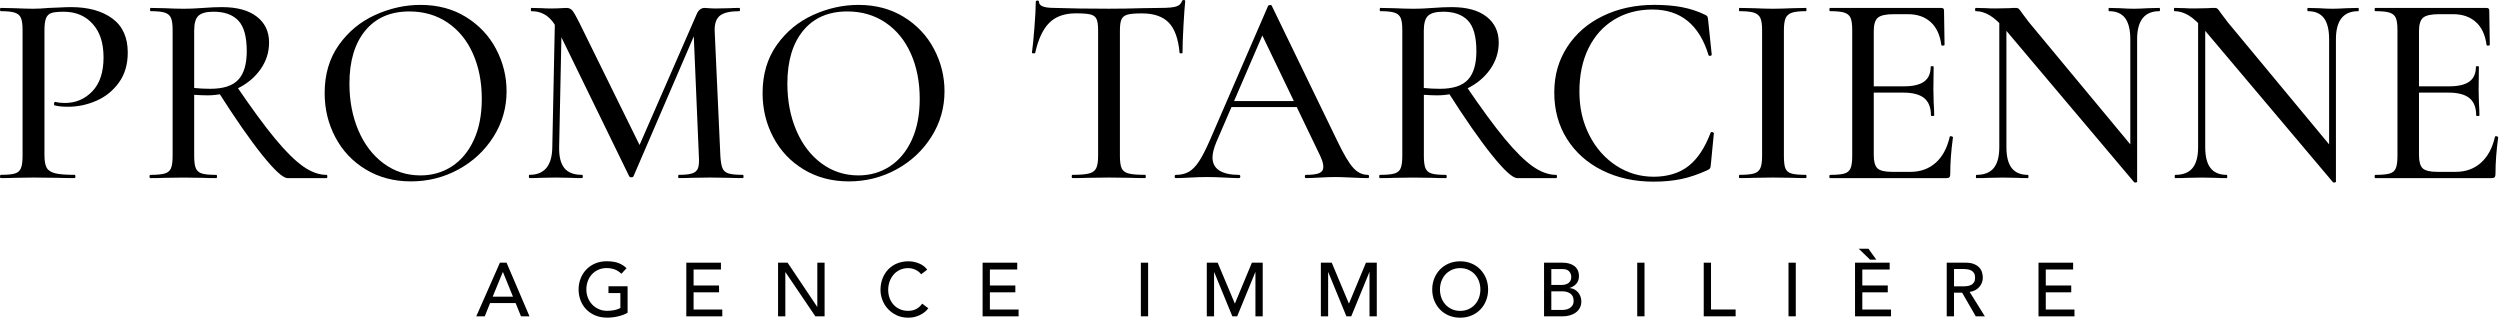
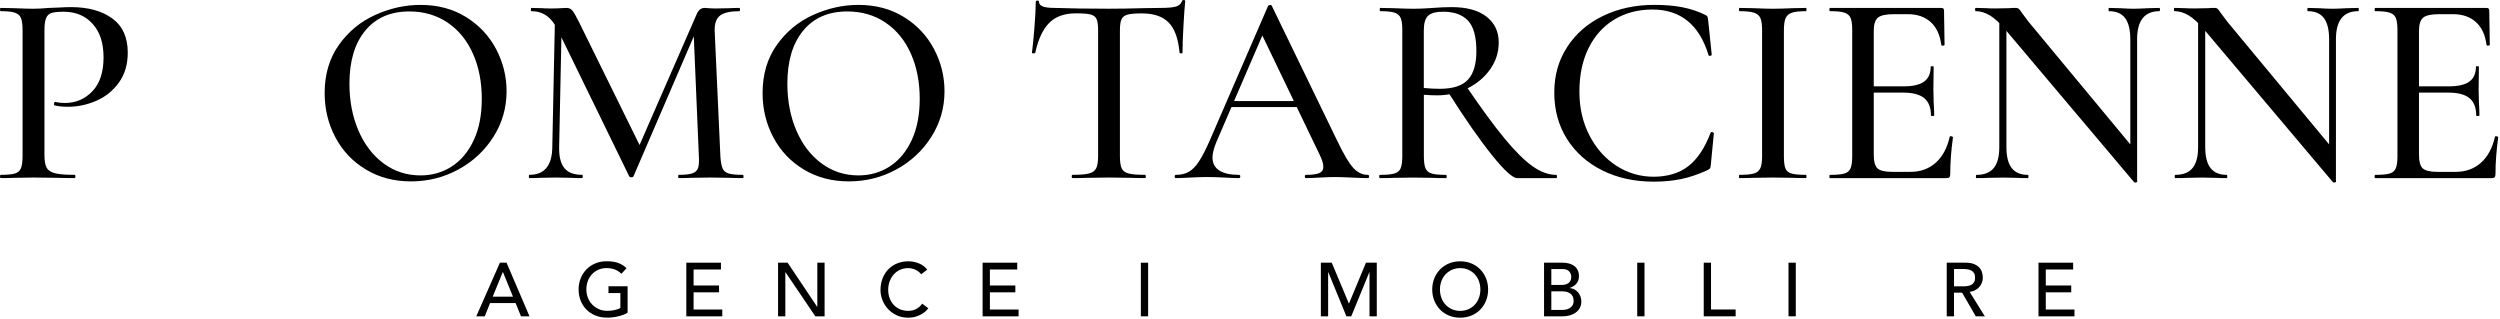
<svg xmlns="http://www.w3.org/2000/svg" width="924" height="118" viewBox="0 0 924 118" fill="none">
  <path d="M17.21 61.96C17.75 62.93 18.77 63.62 20.28 64.02C21.79 64.42 24.22 64.62 27.58 64.62C27.78 64.62 27.88 64.82 27.88 65.22C27.88 65.62 27.78 65.82 27.58 65.82C24.83 65.82 22.68 65.79 21.14 65.72L12.38 65.62L5.43 65.72C4.15 65.79 2.44 65.82 0.3 65.82C0.1 65.82 0 65.62 0 65.22C0 64.82 0.1 64.62 0.3 64.62C2.72 64.62 4.46 64.45 5.53 64.12C6.6 63.79 7.34 63.13 7.74 62.16C8.14 61.19 8.34 59.69 8.34 57.68V11.07C8.34 9.06 8.14 7.58 7.74 6.64C7.34 5.7 6.58 5.05 5.48 4.68C4.37 4.31 2.64 4.13 0.3 4.13C0.1 4.13 0 3.93 0 3.53C0 3.13 0.1 2.93 0.3 2.93L5.33 3.03C8.28 3.16 10.6 3.23 12.28 3.23C13.96 3.23 15.8 3.13 18.02 2.93C18.83 2.93 20.08 2.88 21.8 2.78C23.51 2.68 25 2.63 26.28 2.63C32.59 2.63 37.66 4.02 41.48 6.81C45.31 9.6 47.22 13.81 47.22 19.44C47.22 23.8 46.13 27.49 43.95 30.51C41.77 33.53 38.98 35.78 35.6 37.25C32.21 38.73 28.7 39.46 25.08 39.46C23.13 39.46 21.52 39.29 20.25 38.96C20.05 38.96 19.95 38.79 19.95 38.46C19.95 38.26 20 38.06 20.1 37.86C20.2 37.66 20.32 37.59 20.45 37.66C21.52 37.93 22.7 38.06 23.97 38.06C28 38.06 31.38 36.62 34.14 33.73C36.89 30.85 38.27 26.68 38.27 21.25C38.27 15.82 36.93 11.81 34.24 8.82C31.56 5.84 28 4.34 23.57 4.34C21.49 4.34 19.98 4.49 19.04 4.79C18.1 5.09 17.43 5.73 17.03 6.7C16.63 7.67 16.43 9.2 16.43 11.28V57.28C16.43 59.43 16.7 60.99 17.24 61.96H17.21Z" fill="black" />
-   <path d="M94.92 6.14C97.94 8.49 99.45 11.68 99.45 15.7C99.45 19.32 98.39 22.63 96.28 25.62C94.17 28.61 91.36 30.95 87.87 32.67C84.38 34.38 80.66 35.24 76.7 35.24C75.29 35.24 73.65 35.17 71.77 35.04V57.69C71.77 59.7 71.97 61.2 72.37 62.17C72.77 63.14 73.53 63.8 74.63 64.13C75.74 64.47 77.5 64.63 79.92 64.63C80.12 64.63 80.22 64.83 80.22 65.23C80.22 65.63 80.12 65.83 79.92 65.83C77.84 65.83 76.2 65.8 74.99 65.73L67.74 65.63L60.69 65.73C59.41 65.8 57.7 65.83 55.56 65.83C55.36 65.83 55.26 65.63 55.26 65.23C55.26 64.83 55.36 64.63 55.56 64.63C57.98 64.63 59.75 64.46 60.89 64.13C62.03 63.8 62.8 63.14 63.2 62.17C63.6 61.2 63.8 59.7 63.8 57.69V11.07C63.8 9.06 63.6 7.58 63.2 6.64C62.8 5.7 62.04 5.05 60.94 4.68C59.83 4.31 58.07 4.13 55.66 4.13C55.52 4.13 55.46 3.93 55.46 3.53C55.46 3.13 55.53 2.93 55.66 2.93L60.69 3.03C63.64 3.16 65.99 3.23 67.74 3.23C69.15 3.23 70.49 3.2 71.77 3.13C73.04 3.06 74.15 3 75.09 2.93C77.64 2.73 79.96 2.63 82.04 2.63C87.61 2.63 91.91 3.8 94.92 6.15V6.14ZM88.08 7.6C86 5.42 82.95 4.33 78.92 4.33C76.3 4.33 74.46 4.82 73.38 5.79C72.31 6.76 71.77 8.59 71.77 11.28V32.52C73.72 32.72 75.7 32.82 77.71 32.82C82.54 32.82 86 31.7 88.08 29.45C90.16 27.2 91.2 23.7 91.2 18.93C91.2 13.56 90.16 9.79 88.08 7.61V7.6ZM96.99 57.38C92.46 51.74 86.97 43.86 80.53 33.72L87.27 31.61C92.97 40 97.77 46.54 101.66 51.24C105.55 55.94 108.99 59.34 111.98 61.46C114.96 63.57 117.87 64.63 120.69 64.63C120.89 64.63 120.99 64.83 120.99 65.23C120.99 65.63 120.89 65.83 120.69 65.83H106.3C104.62 65.83 101.52 63.01 96.99 57.37V57.38Z" fill="black" />
  <path d="M135.24 62.66C130.37 59.74 126.62 55.78 123.97 50.78C121.32 45.78 119.99 40.33 119.99 34.42C119.99 27.51 121.73 21.59 125.22 16.65C128.71 11.72 133.19 8.01 138.66 5.53C144.13 3.05 149.71 1.81 155.42 1.81C161.79 1.81 167.4 3.3 172.23 6.29C177.06 9.28 180.77 13.22 183.35 18.12C185.93 23.02 187.23 28.22 187.23 33.72C187.23 39.83 185.62 45.43 182.4 50.53C179.18 55.63 174.87 59.66 169.47 62.61C164.07 65.56 158.21 67.04 151.9 67.04C145.59 67.04 140.11 65.58 135.24 62.66ZM167 61.5C170.42 59.29 173.12 56.05 175.1 51.79C177.08 47.53 178.07 42.45 178.07 36.54C178.07 30.3 176.98 24.73 174.8 19.83C172.62 14.93 169.5 11.11 165.44 8.36C161.38 5.61 156.66 4.23 151.3 4.23C144.32 4.23 138.88 6.6 134.99 11.33C131.1 16.06 129.15 22.59 129.15 30.91C129.15 37.29 130.26 43.06 132.47 48.22C134.68 53.39 137.79 57.45 141.78 60.4C145.77 63.35 150.32 64.83 155.42 64.83C159.71 64.83 163.57 63.72 167 61.51V61.5Z" fill="black" />
  <path d="M205.15 5.23L207.67 5.43L206.66 54.35C206.59 57.84 207.23 60.42 208.57 62.1C209.91 63.78 212.09 64.62 215.11 64.62C215.31 64.62 215.41 64.82 215.41 65.22C215.41 65.62 215.31 65.82 215.11 65.82C213.3 65.82 211.89 65.79 210.88 65.72L205.34 65.62L199.8 65.72C198.86 65.79 197.48 65.82 195.67 65.82C195.54 65.82 195.47 65.62 195.47 65.22C195.47 64.82 195.54 64.62 195.67 64.62C201.24 64.62 204.06 61.2 204.13 54.35L205.14 5.23H205.15ZM274.81 65.22C274.81 65.62 274.74 65.82 274.61 65.82C272.4 65.82 270.65 65.79 269.38 65.72L262.33 65.62L255.59 65.72C254.45 65.79 252.87 65.82 250.86 65.82C250.73 65.82 250.66 65.62 250.66 65.22C250.66 64.82 250.73 64.62 250.86 64.62C253.14 64.62 254.82 64.44 255.89 64.07C256.96 63.7 257.67 63.05 258 62.11C258.33 61.17 258.44 59.69 258.3 57.68L256.29 10.27L260.22 4.63L234.15 65.13C234.02 65.4 233.75 65.53 233.35 65.53C232.95 65.53 232.68 65.4 232.54 65.13L206.27 11.28C205.06 8.8 203.65 6.99 202.04 5.84C200.43 4.7 198.55 4.13 196.4 4.13C196.26 4.13 196.2 3.93 196.2 3.53C196.2 3.13 196.27 2.93 196.4 2.93L200.43 3.03C201.24 3.1 202.27 3.13 203.55 3.13C205.03 3.13 206.23 3.1 207.17 3.03C208.11 2.96 208.85 2.93 209.38 2.93C210.25 2.93 210.96 3.23 211.49 3.84C212.03 4.44 212.87 5.89 214.01 8.17L236.86 54.57L233.14 61.01L257.4 5.45C258.07 3.77 259.08 2.93 260.42 2.93C260.82 2.93 261.36 2.96 262.03 3.03C262.7 3.1 263.57 3.13 264.65 3.13L269.78 3.03C270.59 2.96 271.76 2.93 273.3 2.93C273.43 2.93 273.5 3.13 273.5 3.53C273.5 3.93 273.43 4.13 273.3 4.13C269.94 4.13 267.56 4.67 266.15 5.74C264.74 6.81 264.07 8.69 264.14 11.38L266.25 57.68C266.38 59.76 266.65 61.27 267.05 62.21C267.45 63.15 268.21 63.79 269.31 64.12C270.42 64.46 272.18 64.62 274.6 64.62C274.73 64.62 274.8 64.82 274.8 65.22H274.81Z" fill="black" />
  <path d="M297.1 62.66C292.23 59.74 288.48 55.78 285.83 50.78C283.18 45.78 281.85 40.33 281.85 34.42C281.85 27.51 283.59 21.59 287.08 16.65C290.57 11.72 295.05 8.01 300.52 5.53C305.99 3.05 311.57 1.81 317.28 1.81C323.65 1.81 329.26 3.3 334.09 6.29C338.92 9.28 342.63 13.22 345.21 18.12C347.79 23.02 349.09 28.22 349.09 33.72C349.09 39.83 347.48 45.43 344.26 50.53C341.04 55.63 336.73 59.66 331.33 62.61C325.93 65.56 320.07 67.04 313.76 67.04C307.45 67.04 301.97 65.58 297.1 62.66ZM328.86 61.5C332.28 59.29 334.98 56.05 336.96 51.79C338.94 47.53 339.93 42.45 339.93 36.54C339.93 30.3 338.84 24.73 336.66 19.83C334.48 14.93 331.36 11.11 327.3 8.36C323.24 5.61 318.52 4.23 313.16 4.23C306.18 4.23 300.74 6.6 296.85 11.33C292.96 16.06 291.01 22.59 291.01 30.91C291.01 37.29 292.12 43.06 294.33 48.22C296.54 53.39 299.65 57.45 303.64 60.4C307.63 63.35 312.18 64.83 317.28 64.83C321.57 64.83 325.43 63.72 328.86 61.51V61.5Z" fill="black" />
  <path d="M387.84 8.41C385.49 10.73 383.75 14.43 382.61 19.53C382.54 19.67 382.32 19.73 381.96 19.73C381.6 19.73 381.41 19.63 381.41 19.43C381.68 17.55 381.98 14.5 382.32 10.27C382.65 6.04 382.82 2.86 382.82 0.71C382.82 0.38 383.02 0.21 383.42 0.21C383.82 0.21 384.02 0.38 384.02 0.71C384.02 2.19 385.86 2.92 389.56 2.92C395.33 3.12 402.07 3.22 409.79 3.22C413.75 3.22 417.94 3.15 422.37 3.02L429.21 2.92C431.69 2.92 433.5 2.75 434.65 2.42C435.79 2.09 436.53 1.41 436.86 0.41C436.93 0.14 437.15 0.01 437.51 0.01C437.87 0.01 438.06 0.15 438.06 0.41C437.86 2.29 437.64 5.31 437.41 9.47C437.17 13.63 437.06 16.95 437.06 19.44C437.06 19.64 436.87 19.74 436.51 19.74C436.15 19.74 435.96 19.64 435.96 19.44C435.49 14.27 434.15 10.57 431.93 8.32C429.72 6.07 426.43 4.95 422.06 4.95C419.58 4.95 417.8 5.1 416.73 5.4C415.66 5.7 414.92 6.27 414.52 7.11C414.12 7.95 413.92 9.34 413.92 11.29V57.68C413.92 59.76 414.14 61.27 414.57 62.21C415.01 63.15 415.86 63.79 417.14 64.12C418.41 64.46 420.46 64.62 423.28 64.62C423.41 64.62 423.48 64.82 423.48 65.22C423.48 65.62 423.41 65.82 423.28 65.82C420.93 65.82 419.09 65.79 417.74 65.72L409.79 65.62L402.04 65.72C400.7 65.79 398.82 65.82 396.4 65.82C396.2 65.82 396.1 65.62 396.1 65.22C396.1 64.82 396.2 64.62 396.4 64.62C399.15 64.62 401.18 64.45 402.49 64.12C403.8 63.79 404.69 63.13 405.16 62.16C405.63 61.19 405.86 59.69 405.86 57.68V11.07C405.86 9.19 405.66 7.83 405.26 6.99C404.86 6.15 404.1 5.6 402.99 5.33C401.88 5.06 400.09 4.93 397.61 4.93C393.45 4.93 390.19 6.09 387.85 8.4L387.84 8.41Z" fill="black" />
  <path d="M506.02 65.23C506.02 65.63 505.85 65.83 505.52 65.83C504.24 65.83 502.26 65.76 499.58 65.63C496.76 65.5 494.75 65.43 493.54 65.43C492 65.43 490.08 65.5 487.8 65.63C485.52 65.76 483.81 65.83 482.67 65.83C482.4 65.83 482.27 65.63 482.27 65.23C482.27 64.83 482.4 64.63 482.67 64.63C484.95 64.63 486.6 64.41 487.6 63.98C488.61 63.54 489.11 62.76 489.11 61.61C489.11 60.46 488.61 58.89 487.6 56.88L465.96 11.88L469.18 7.05L449.55 52.55C448.61 54.83 448.14 56.71 448.14 58.19C448.14 60.34 448.98 61.95 450.66 63.02C452.34 64.09 454.75 64.63 457.91 64.63C458.24 64.63 458.41 64.83 458.41 65.23C458.41 65.63 458.24 65.83 457.91 65.83C456.7 65.83 454.96 65.76 452.68 65.63C450.13 65.5 447.91 65.43 446.04 65.43C444.29 65.43 442.21 65.5 439.8 65.63C437.65 65.76 435.91 65.83 434.57 65.83C434.3 65.83 434.17 65.63 434.17 65.23C434.17 64.83 434.31 64.63 434.57 64.63C436.45 64.63 438.04 64.26 439.35 63.52C440.66 62.78 441.92 61.51 443.12 59.69C444.33 57.88 445.7 55.19 447.25 51.64L468.67 2.21C468.74 2.01 468.97 1.89 469.38 1.86C469.78 1.83 470.02 1.94 470.08 2.21L494.24 52.04C496.59 56.94 498.55 60.26 500.13 62C501.71 63.75 503.5 64.62 505.51 64.62C505.84 64.62 506.01 64.82 506.01 65.22L506.02 65.23ZM454.68 37.35H482.06L482.76 39.56H453.47L454.68 37.35Z" fill="black" />
  <path d="M549.4 6.14C552.42 8.49 553.93 11.68 553.93 15.7C553.93 19.32 552.87 22.63 550.76 25.62C548.65 28.61 545.84 30.95 542.36 32.67C538.87 34.38 535.15 35.24 531.19 35.24C529.78 35.24 528.14 35.17 526.26 35.04V57.69C526.26 59.7 526.46 61.2 526.86 62.17C527.26 63.14 528.02 63.8 529.12 64.13C530.23 64.47 531.99 64.63 534.41 64.63C534.61 64.63 534.71 64.83 534.71 65.23C534.71 65.63 534.61 65.83 534.41 65.83C532.33 65.83 530.69 65.8 529.48 65.73L522.23 65.63L515.18 65.73C513.9 65.8 512.19 65.83 510.05 65.83C509.85 65.83 509.75 65.63 509.75 65.23C509.75 64.83 509.85 64.63 510.05 64.63C512.47 64.63 514.24 64.46 515.38 64.13C516.52 63.8 517.29 63.14 517.69 62.17C518.09 61.2 518.29 59.7 518.29 57.69V11.07C518.29 9.06 518.09 7.58 517.69 6.64C517.29 5.7 516.53 5.05 515.43 4.68C514.32 4.31 512.56 4.13 510.15 4.13C510.01 4.13 509.95 3.93 509.95 3.53C509.95 3.13 510.02 2.93 510.15 2.93L515.18 3.03C518.13 3.16 520.48 3.23 522.23 3.23C523.64 3.23 524.98 3.2 526.26 3.13C527.53 3.06 528.64 3 529.58 2.93C532.13 2.73 534.45 2.63 536.53 2.63C542.1 2.63 546.4 3.8 549.41 6.15L549.4 6.14ZM542.55 7.6C540.47 5.42 537.42 4.33 533.39 4.33C530.77 4.33 528.93 4.82 527.85 5.79C526.78 6.76 526.24 8.59 526.24 11.28V32.52C528.19 32.72 530.17 32.82 532.18 32.82C537.01 32.82 540.47 31.7 542.55 29.45C544.63 27.2 545.67 23.7 545.67 18.93C545.67 13.56 544.63 9.79 542.55 7.61V7.6ZM551.46 57.38C546.93 51.74 541.44 43.86 535 33.72L541.74 31.61C547.44 40 552.24 46.54 556.13 51.24C560.02 55.94 563.46 59.34 566.45 61.46C569.44 63.57 572.34 64.63 575.16 64.63C575.36 64.63 575.46 64.83 575.46 65.23C575.46 65.63 575.36 65.83 575.16 65.83H560.77C559.09 65.83 555.99 63.01 551.46 57.37V57.38Z" fill="black" />
  <path d="M621.73 2.67C624.72 3.24 627.52 4.16 630.14 5.44C630.61 5.64 630.91 5.86 631.05 6.09C631.18 6.33 631.28 6.84 631.35 7.65L632.66 20.23C632.66 20.43 632.47 20.57 632.11 20.63C631.74 20.7 631.52 20.6 631.46 20.33C628.04 9.12 621.13 3.52 610.72 3.52C605.42 3.52 600.72 4.76 596.63 7.24C592.54 9.72 589.37 13.25 587.12 17.81C584.87 22.37 583.75 27.71 583.75 33.81C583.75 39.91 584.97 45.17 587.42 49.97C589.87 54.77 593.19 58.53 597.38 61.24C601.57 63.96 606.19 65.32 611.22 65.32C616.25 65.32 620.75 64 624.1 61.34C627.45 58.69 630.17 54.58 632.25 49.01C632.32 48.88 632.48 48.81 632.75 48.81C632.88 48.81 633.03 48.86 633.2 48.96C633.37 49.06 633.45 49.15 633.45 49.21L632.34 60.69C632.27 61.5 632.17 62 632.04 62.2C631.91 62.4 631.57 62.64 631.03 62.91C627.67 64.45 624.45 65.54 621.37 66.18C618.28 66.82 614.89 67.14 611.2 67.14C604.09 67.14 597.74 65.75 592.18 62.96C586.61 60.18 582.26 56.3 579.14 51.33C576.02 46.37 574.46 40.66 574.46 34.22C574.46 27.78 576.05 22.29 579.24 17.36C582.43 12.43 586.84 8.6 592.48 5.88C598.12 3.16 604.42 1.8 611.4 1.8C615.29 1.8 618.73 2.09 621.72 2.66L621.73 2.67Z" fill="black" />
  <path d="M659.88 62.21C660.25 63.15 660.99 63.79 662.09 64.12C663.2 64.46 664.99 64.62 667.48 64.62C667.61 64.62 667.68 64.82 667.68 65.22C667.68 65.62 667.61 65.82 667.48 65.82C665.33 65.82 663.65 65.79 662.45 65.72L655.2 65.62L648.15 65.72C646.87 65.79 645.13 65.82 642.92 65.82C642.79 65.82 642.72 65.62 642.72 65.22C642.72 64.82 642.79 64.62 642.92 64.62C645.34 64.62 647.11 64.45 648.25 64.12C649.39 63.79 650.18 63.13 650.62 62.16C651.06 61.19 651.27 59.69 651.27 57.68V11.07C651.27 9.06 651.05 7.58 650.62 6.64C650.18 5.7 649.39 5.05 648.25 4.68C647.11 4.31 645.33 4.13 642.92 4.13C642.79 4.13 642.72 3.93 642.72 3.53C642.72 3.13 642.79 2.93 642.92 2.93L648.15 3.03C651.1 3.16 653.45 3.23 655.2 3.23C657.15 3.23 659.59 3.16 662.55 3.03L667.48 2.93C667.61 2.93 667.68 3.13 667.68 3.53C667.68 3.93 667.61 4.13 667.48 4.13C665.06 4.13 663.3 4.33 662.19 4.73C661.08 5.13 660.33 5.82 659.93 6.79C659.53 7.76 659.33 9.26 659.33 11.27V57.68C659.33 59.76 659.51 61.27 659.88 62.21Z" fill="black" />
  <path d="M676.13 65.23C676.13 64.83 676.23 64.63 676.43 64.63C678.85 64.63 680.61 64.46 681.72 64.13C682.83 63.8 683.58 63.14 683.98 62.17C684.38 61.2 684.58 59.7 684.58 57.69V11.07C684.58 9.06 684.38 7.58 683.98 6.64C683.58 5.7 682.82 5.05 681.72 4.68C680.61 4.31 678.85 4.13 676.43 4.13C676.23 4.13 676.13 3.93 676.13 3.53C676.13 3.13 676.23 2.93 676.43 2.93H717.5C718.17 2.93 718.51 3.23 718.51 3.84L718.71 16.52C718.71 16.72 718.52 16.84 718.16 16.87C717.79 16.9 717.57 16.82 717.51 16.62C717.04 12.93 715.73 10.11 713.58 8.16C711.43 6.21 708.61 5.24 705.12 5.24H699.99C697.04 5.24 695.06 5.68 694.05 6.55C693.04 7.42 692.54 9.07 692.54 11.48V57.28C692.54 59.7 692.99 61.34 693.9 62.21C694.81 63.08 696.63 63.52 699.39 63.52H706.03C709.79 63.52 712.92 62.4 715.44 60.15C717.96 57.9 719.68 54.7 720.62 50.54C720.62 50.41 720.75 50.34 721.02 50.34C721.22 50.34 721.4 50.39 721.57 50.49C721.74 50.59 721.82 50.68 721.82 50.74C721.15 55.57 720.81 60.1 720.81 64.33C720.81 64.87 720.71 65.25 720.51 65.49C720.31 65.73 719.91 65.84 719.3 65.84H676.42C676.22 65.84 676.12 65.64 676.12 65.24L676.13 65.23ZM711.21 36.29C709.56 34.92 706.96 34.23 703.41 34.23H688.71V31.91H703.61C707.03 31.91 709.55 31.32 711.16 30.15C712.77 28.98 713.58 27.15 713.58 24.66C713.58 24.53 713.76 24.46 714.13 24.46C714.5 24.46 714.68 24.53 714.68 24.66L714.58 33.12L714.68 37.65C714.81 39.8 714.88 41.48 714.88 42.68C714.88 42.81 714.68 42.88 714.28 42.88C713.88 42.88 713.68 42.81 713.68 42.68C713.68 39.8 712.86 37.66 711.21 36.29Z" fill="black" />
  <path d="M789.43 67.44C789.13 67.51 788.91 67.47 788.78 67.34L741.37 11.17C739.16 8.55 737.18 6.72 735.43 5.68C733.68 4.64 731.94 4.12 730.2 4.12C730.06 4.12 730 3.92 730 3.52C730 3.12 730.07 2.92 730.2 2.92L734.13 3.02C734.93 3.09 736.08 3.12 737.55 3.12L742.68 3.02C743.35 2.95 744.12 2.92 745 2.92C745.54 2.92 745.94 3.05 746.21 3.32C746.48 3.59 746.88 4.12 747.42 4.93L749.84 8.15L789.1 55.46L789.91 67.14C789.91 67.27 789.76 67.37 789.46 67.44H789.43ZM738.95 5.23L741.57 5.43V54.36C741.57 57.85 742.22 60.43 743.53 62.11C744.84 63.79 746.83 64.63 749.52 64.63C749.65 64.63 749.72 64.83 749.72 65.23C749.72 65.63 749.65 65.83 749.52 65.83C747.77 65.83 746.43 65.8 745.49 65.73L740.36 65.63L734.92 65.73C733.91 65.8 732.44 65.83 730.49 65.83C730.35 65.83 730.29 65.63 730.29 65.23C730.29 64.83 730.36 64.63 730.49 64.63C733.37 64.63 735.51 63.79 736.88 62.11C738.26 60.43 738.94 57.85 738.94 54.36V5.23H738.95ZM789.88 67.14L787.36 64.02V14.5C787.36 11.01 786.72 8.41 785.45 6.7C784.17 4.99 782.19 4.13 779.51 4.13C779.37 4.13 779.31 3.93 779.31 3.53C779.31 3.13 779.38 2.93 779.51 2.93L783.54 3.03C785.55 3.16 787.26 3.23 788.67 3.23C789.88 3.23 791.62 3.16 793.9 3.03L798.13 2.93C798.26 2.93 798.33 3.13 798.33 3.53C798.33 3.93 798.26 4.13 798.13 4.13C792.63 4.13 789.88 7.59 789.88 14.5V67.15V67.14Z" fill="black" />
  <path d="M862.91 67.44C862.61 67.51 862.39 67.47 862.26 67.34L814.85 11.17C812.64 8.55 810.66 6.72 808.91 5.68C807.16 4.64 805.42 4.12 803.68 4.12C803.54 4.12 803.48 3.92 803.48 3.52C803.48 3.12 803.55 2.92 803.68 2.92L807.61 3.02C808.41 3.09 809.56 3.12 811.03 3.12L816.16 3.02C816.83 2.95 817.6 2.92 818.48 2.92C819.02 2.92 819.42 3.05 819.69 3.32C819.96 3.59 820.36 4.12 820.9 4.93L823.32 8.15L862.58 55.46L863.39 67.14C863.39 67.27 863.24 67.37 862.94 67.44H862.91ZM812.43 5.23L815.05 5.43V54.36C815.05 57.85 815.7 60.43 817.01 62.11C818.32 63.79 820.31 64.63 823 64.63C823.13 64.63 823.2 64.83 823.2 65.23C823.2 65.63 823.13 65.83 823 65.83C821.25 65.83 819.91 65.8 818.97 65.73L813.84 65.63L808.4 65.73C807.39 65.8 805.92 65.83 803.97 65.83C803.83 65.83 803.77 65.63 803.77 65.23C803.77 64.83 803.84 64.63 803.97 64.63C806.85 64.63 808.99 63.79 810.36 62.11C811.74 60.43 812.42 57.85 812.42 54.36V5.23H812.43ZM863.36 67.14L860.84 64.02V14.5C860.84 11.01 860.2 8.41 858.93 6.7C857.65 4.99 855.67 4.13 852.99 4.13C852.85 4.13 852.79 3.93 852.79 3.53C852.79 3.13 852.86 2.93 852.99 2.93L857.02 3.03C859.03 3.16 860.74 3.23 862.15 3.23C863.36 3.23 865.1 3.16 867.38 3.03L871.61 2.93C871.74 2.93 871.81 3.13 871.81 3.53C871.81 3.93 871.74 4.13 871.61 4.13C866.11 4.13 863.36 7.59 863.36 14.5V67.15V67.14Z" fill="black" />
  <path d="M877.65 65.23C877.65 64.83 877.75 64.63 877.95 64.63C880.37 64.63 882.13 64.46 883.24 64.13C884.35 63.8 885.1 63.14 885.5 62.17C885.9 61.2 886.1 59.7 886.1 57.69V11.07C886.1 9.06 885.9 7.58 885.5 6.64C885.1 5.7 884.34 5.05 883.24 4.68C882.13 4.31 880.37 4.13 877.95 4.13C877.75 4.13 877.65 3.93 877.65 3.53C877.65 3.13 877.75 2.93 877.95 2.93H919.02C919.69 2.93 920.03 3.23 920.03 3.84L920.23 16.52C920.23 16.72 920.04 16.84 919.68 16.87C919.31 16.9 919.09 16.82 919.03 16.62C918.56 12.93 917.25 10.11 915.1 8.16C912.95 6.21 910.13 5.24 906.64 5.24H901.51C898.56 5.24 896.58 5.68 895.57 6.55C894.56 7.42 894.06 9.07 894.06 11.48V57.28C894.06 59.7 894.51 61.34 895.42 62.21C896.33 63.08 898.15 63.52 900.91 63.52H907.55C911.31 63.52 914.44 62.4 916.96 60.15C919.48 57.9 921.2 54.7 922.14 50.54C922.14 50.41 922.27 50.34 922.54 50.34C922.74 50.34 922.92 50.39 923.09 50.49C923.26 50.59 923.34 50.68 923.34 50.74C922.67 55.57 922.33 60.1 922.33 64.33C922.33 64.87 922.23 65.25 922.03 65.49C921.83 65.73 921.43 65.84 920.82 65.84H877.94C877.74 65.84 877.64 65.64 877.64 65.24L877.65 65.23ZM912.73 36.29C911.08 34.92 908.48 34.23 904.93 34.23H890.23V31.91H905.13C908.55 31.91 911.07 31.32 912.68 30.15C914.29 28.98 915.1 27.15 915.1 24.66C915.1 24.53 915.28 24.46 915.65 24.46C916.02 24.46 916.2 24.53 916.2 24.66L916.1 33.12L916.2 37.65C916.33 39.8 916.4 41.48 916.4 42.68C916.4 42.81 916.2 42.88 915.8 42.88C915.4 42.88 915.2 42.81 915.2 42.68C915.2 39.8 914.38 37.66 912.73 36.29Z" fill="black" />
  <path d="M187.22 97.09L195.7 116.91H192.56L190.57 112.01H181.13L179.17 116.91H176.03L184.77 97.09H187.22ZM189.6 109.66L185.9 100.56H185.84L182.09 109.66H189.6Z" fill="black" />
  <path d="M231.96 105.82V115.59C231.47 115.89 230.92 116.15 230.31 116.37C229.69 116.59 229.05 116.79 228.39 116.94C227.73 117.09 227.06 117.22 226.37 117.29C225.69 117.37 225.05 117.4 224.45 117.4C222.77 117.4 221.27 117.12 219.96 116.56C218.64 116 217.53 115.24 216.63 114.29C215.72 113.34 215.03 112.23 214.56 110.97C214.08 109.71 213.85 108.38 213.85 106.98C213.85 105.51 214.11 104.13 214.62 102.86C215.13 101.59 215.84 100.49 216.75 99.56C217.66 98.63 218.74 97.89 220.01 97.36C221.28 96.83 222.67 96.56 224.18 96.56C226.01 96.56 227.5 96.79 228.66 97.25C229.82 97.71 230.79 98.34 231.57 99.14L229.67 101.18C228.85 100.4 227.98 99.85 227.07 99.54C226.15 99.23 225.19 99.08 224.19 99.08C223.05 99.08 222.02 99.29 221.11 99.71C220.2 100.13 219.41 100.69 218.76 101.4C218.11 102.11 217.6 102.94 217.25 103.91C216.9 104.87 216.72 105.89 216.72 106.98C216.72 108.07 216.92 109.14 217.31 110.1C217.7 111.06 218.24 111.9 218.93 112.61C219.62 113.32 220.43 113.87 221.37 114.28C222.31 114.69 223.32 114.88 224.42 114.88C225.37 114.88 226.27 114.79 227.12 114.61C227.97 114.43 228.69 114.18 229.29 113.84V108.32H224.89V105.8H231.97L231.96 105.82Z" fill="black" />
  <path d="M253.66 97.09H266.46V99.61H256.35V105.52H265.76V108.04H256.35V114.4H266.96V116.92H253.66V97.09Z" fill="black" />
  <path d="M287.57 97.09H291.1L302.02 113.39H302.08V97.09H304.77V116.91H301.35L290.32 100.61H290.26V116.91H287.57V97.09Z" fill="black" />
  <path d="M340.46 101.37C339.9 100.64 339.19 100.08 338.33 99.69C337.47 99.3 336.58 99.1 335.67 99.1C334.55 99.1 333.54 99.31 332.63 99.73C331.72 100.15 330.95 100.72 330.31 101.45C329.67 102.18 329.17 103.03 328.81 104.01C328.46 104.99 328.28 106.04 328.28 107.16C328.28 108.21 328.45 109.2 328.78 110.13C329.12 111.06 329.6 111.88 330.24 112.59C330.87 113.3 331.65 113.86 332.56 114.27C333.47 114.68 334.51 114.89 335.67 114.89C336.83 114.89 337.81 114.66 338.67 114.19C339.53 113.72 340.26 113.07 340.85 112.23L343.12 113.94C342.97 114.15 342.71 114.44 342.34 114.82C341.97 115.2 341.47 115.59 340.86 115.97C340.24 116.35 339.5 116.69 338.63 116.98C337.76 117.27 336.76 117.41 335.62 117.41C334.05 117.41 332.64 117.11 331.38 116.51C330.12 115.91 329.05 115.13 328.16 114.16C327.27 113.19 326.6 112.09 326.13 110.87C325.66 109.65 325.43 108.41 325.43 107.16C325.43 105.63 325.68 104.22 326.19 102.92C326.69 101.62 327.4 100.5 328.3 99.56C329.21 98.62 330.29 97.88 331.56 97.36C332.83 96.84 334.23 96.58 335.76 96.58C337.07 96.58 338.35 96.83 339.61 97.34C340.87 97.84 341.9 98.62 342.7 99.66L340.46 101.37Z" fill="black" />
  <path d="M363.17 97.09H375.97V99.61H365.86V105.52H375.27V108.04H365.86V114.4H376.47V116.92H363.17V97.09Z" fill="black" />
  <path d="M421.66 97.09H424.35V116.91H421.66V97.09Z" fill="black" />
-   <path d="M450.05 97.09L456.35 112.1H456.46L462.7 97.09H466.7V116.91H464.01V100.61H463.95L457.26 116.91H455.47L448.78 100.61H448.72V116.91H446.03V97.09H450.05Z" fill="black" />
  <path d="M492.21 97.09L498.51 112.1H498.62L504.86 97.09H508.86V116.91H506.17V100.61H506.11L499.42 116.91H497.63L490.94 100.61H490.88V116.91H488.19V97.09H492.21Z" fill="black" />
  <path d="M539.68 117.42C538.17 117.42 536.78 117.15 535.51 116.62C534.24 116.09 533.15 115.36 532.25 114.42C531.34 113.49 530.64 112.39 530.12 111.12C529.6 109.85 529.35 108.48 529.35 107C529.35 105.52 529.61 104.15 530.12 102.88C530.63 101.61 531.34 100.51 532.25 99.58C533.16 98.65 534.24 97.91 535.51 97.38C536.78 96.85 538.17 96.58 539.68 96.58C541.19 96.58 542.58 96.85 543.85 97.38C545.12 97.91 546.21 98.64 547.11 99.58C548.01 100.52 548.72 101.62 549.24 102.88C549.75 104.15 550.01 105.52 550.01 107C550.01 108.48 549.75 109.85 549.24 111.12C548.73 112.39 548.02 113.49 547.11 114.42C546.2 115.35 545.12 116.09 543.85 116.62C542.58 117.15 541.19 117.42 539.68 117.42ZM539.68 114.9C540.82 114.9 541.85 114.69 542.76 114.27C543.68 113.85 544.46 113.29 545.11 112.58C545.76 111.87 546.27 111.04 546.62 110.07C546.97 109.11 547.15 108.09 547.15 107C547.15 105.91 546.97 104.9 546.62 103.93C546.27 102.97 545.76 102.13 545.11 101.42C544.46 100.71 543.67 100.15 542.76 99.73C541.85 99.31 540.82 99.1 539.68 99.1C538.54 99.1 537.51 99.31 536.6 99.73C535.68 100.15 534.9 100.71 534.25 101.42C533.6 102.13 533.09 102.96 532.74 103.93C532.39 104.89 532.21 105.91 532.21 107C532.21 108.09 532.39 109.1 532.74 110.07C533.09 111.03 533.6 111.87 534.25 112.58C534.9 113.29 535.69 113.85 536.6 114.27C537.51 114.69 538.54 114.9 539.68 114.9Z" fill="black" />
  <path d="M570.68 97.09H577.57C578.43 97.09 579.23 97.19 579.96 97.4C580.69 97.61 581.33 97.91 581.86 98.31C582.39 98.71 582.81 99.23 583.12 99.85C583.43 100.48 583.58 101.21 583.58 102.05C583.58 103.19 583.26 104.12 582.63 104.84C582 105.56 581.17 106.09 580.17 106.42V106.48C580.77 106.52 581.33 106.67 581.85 106.94C582.37 107.21 582.83 107.57 583.21 108C583.59 108.44 583.9 108.95 584.12 109.53C584.34 110.11 584.46 110.73 584.46 111.41C584.46 112.31 584.28 113.09 583.91 113.78C583.55 114.46 583.05 115.04 582.41 115.5C581.78 115.97 581.04 116.32 580.2 116.56C579.36 116.8 578.45 116.92 577.48 116.92H570.68V97.09ZM573.37 105.32H577.04C577.54 105.32 578.02 105.27 578.47 105.17C578.92 105.07 579.31 104.89 579.65 104.65C579.99 104.41 580.25 104.1 580.45 103.73C580.65 103.36 580.74 102.9 580.74 102.36C580.74 101.58 580.49 100.89 579.98 100.32C579.48 99.74 578.68 99.45 577.6 99.45H573.37V105.33V105.32ZM573.37 114.56H577.32C577.73 114.56 578.18 114.52 578.68 114.43C579.17 114.35 579.64 114.18 580.07 113.93C580.5 113.68 580.86 113.34 581.16 112.91C581.46 112.48 581.61 111.91 581.61 111.2C581.61 110.02 581.23 109.14 580.46 108.55C579.69 107.96 578.66 107.67 577.35 107.67H573.37V114.56Z" fill="black" />
  <path d="M605.12 97.09H607.81V116.91H605.12V97.09Z" fill="black" />
-   <path d="M629.7 97.09H632.39V114.39H641.49V116.91H629.7V97.09Z" fill="black" />
+   <path d="M629.7 97.09H632.39V114.39H641.49V116.91H629.7Z" fill="black" />
  <path d="M661.03 97.09H663.72V116.91H661.03V97.09Z" fill="black" />
-   <path d="M685.62 97.09H698.42V99.61H688.31V105.52H697.72V108.04H688.31V114.4H698.92V116.92H685.62V97.09ZM693.49 95.97H691.17L687 91.94H690.58L693.49 95.97Z" fill="black" />
  <path d="M726.49 97.09C727.76 97.09 728.8 97.26 729.63 97.61C730.45 97.96 731.1 98.39 731.58 98.93C732.06 99.46 732.39 100.06 732.57 100.72C732.76 101.38 732.85 102.02 732.85 102.64C732.85 103.26 732.74 103.89 732.51 104.47C732.28 105.05 731.96 105.59 731.54 106.07C731.12 106.55 730.61 106.95 730 107.27C729.39 107.6 728.72 107.8 727.97 107.87L733.6 116.91H730.24L725.2 108.17H722.2V116.91H719.51V97.09H726.49ZM722.21 105.83H725.74C726.26 105.83 726.78 105.79 727.29 105.7C727.8 105.62 728.26 105.46 728.66 105.24C729.06 105.02 729.38 104.69 729.63 104.27C729.87 103.85 729.99 103.3 729.99 102.63C729.99 101.96 729.87 101.41 729.63 100.99C729.39 100.57 729.06 100.25 728.66 100.02C728.26 99.8 727.8 99.64 727.29 99.56C726.78 99.48 726.26 99.43 725.74 99.43H722.21V105.83Z" fill="black" />
  <path d="M753.43 97.09H766.23V99.61H756.12V105.52H765.53V108.04H756.12V114.4H766.73V116.92H753.43V97.09Z" fill="black" />
</svg>